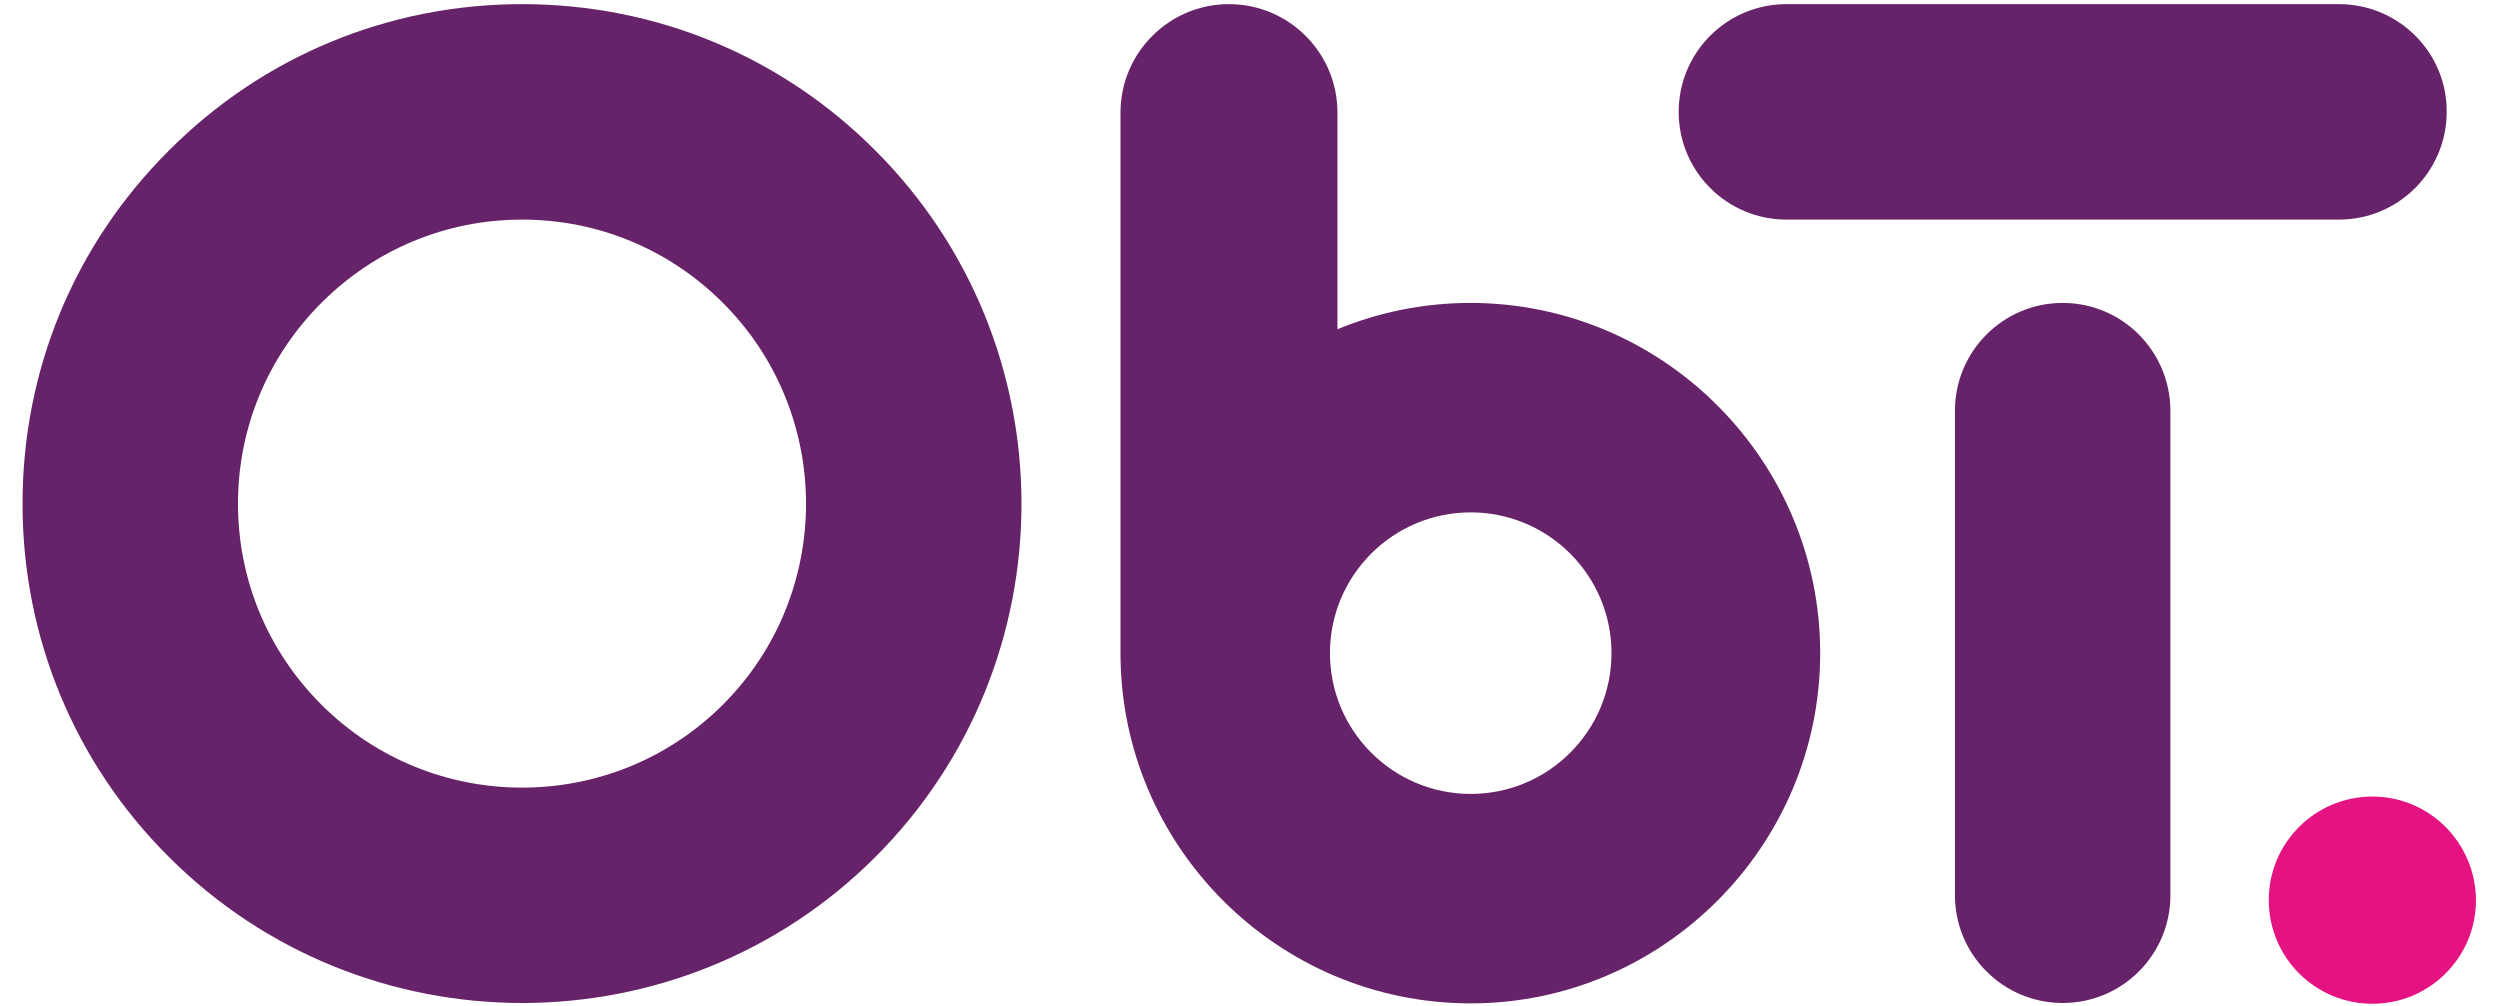
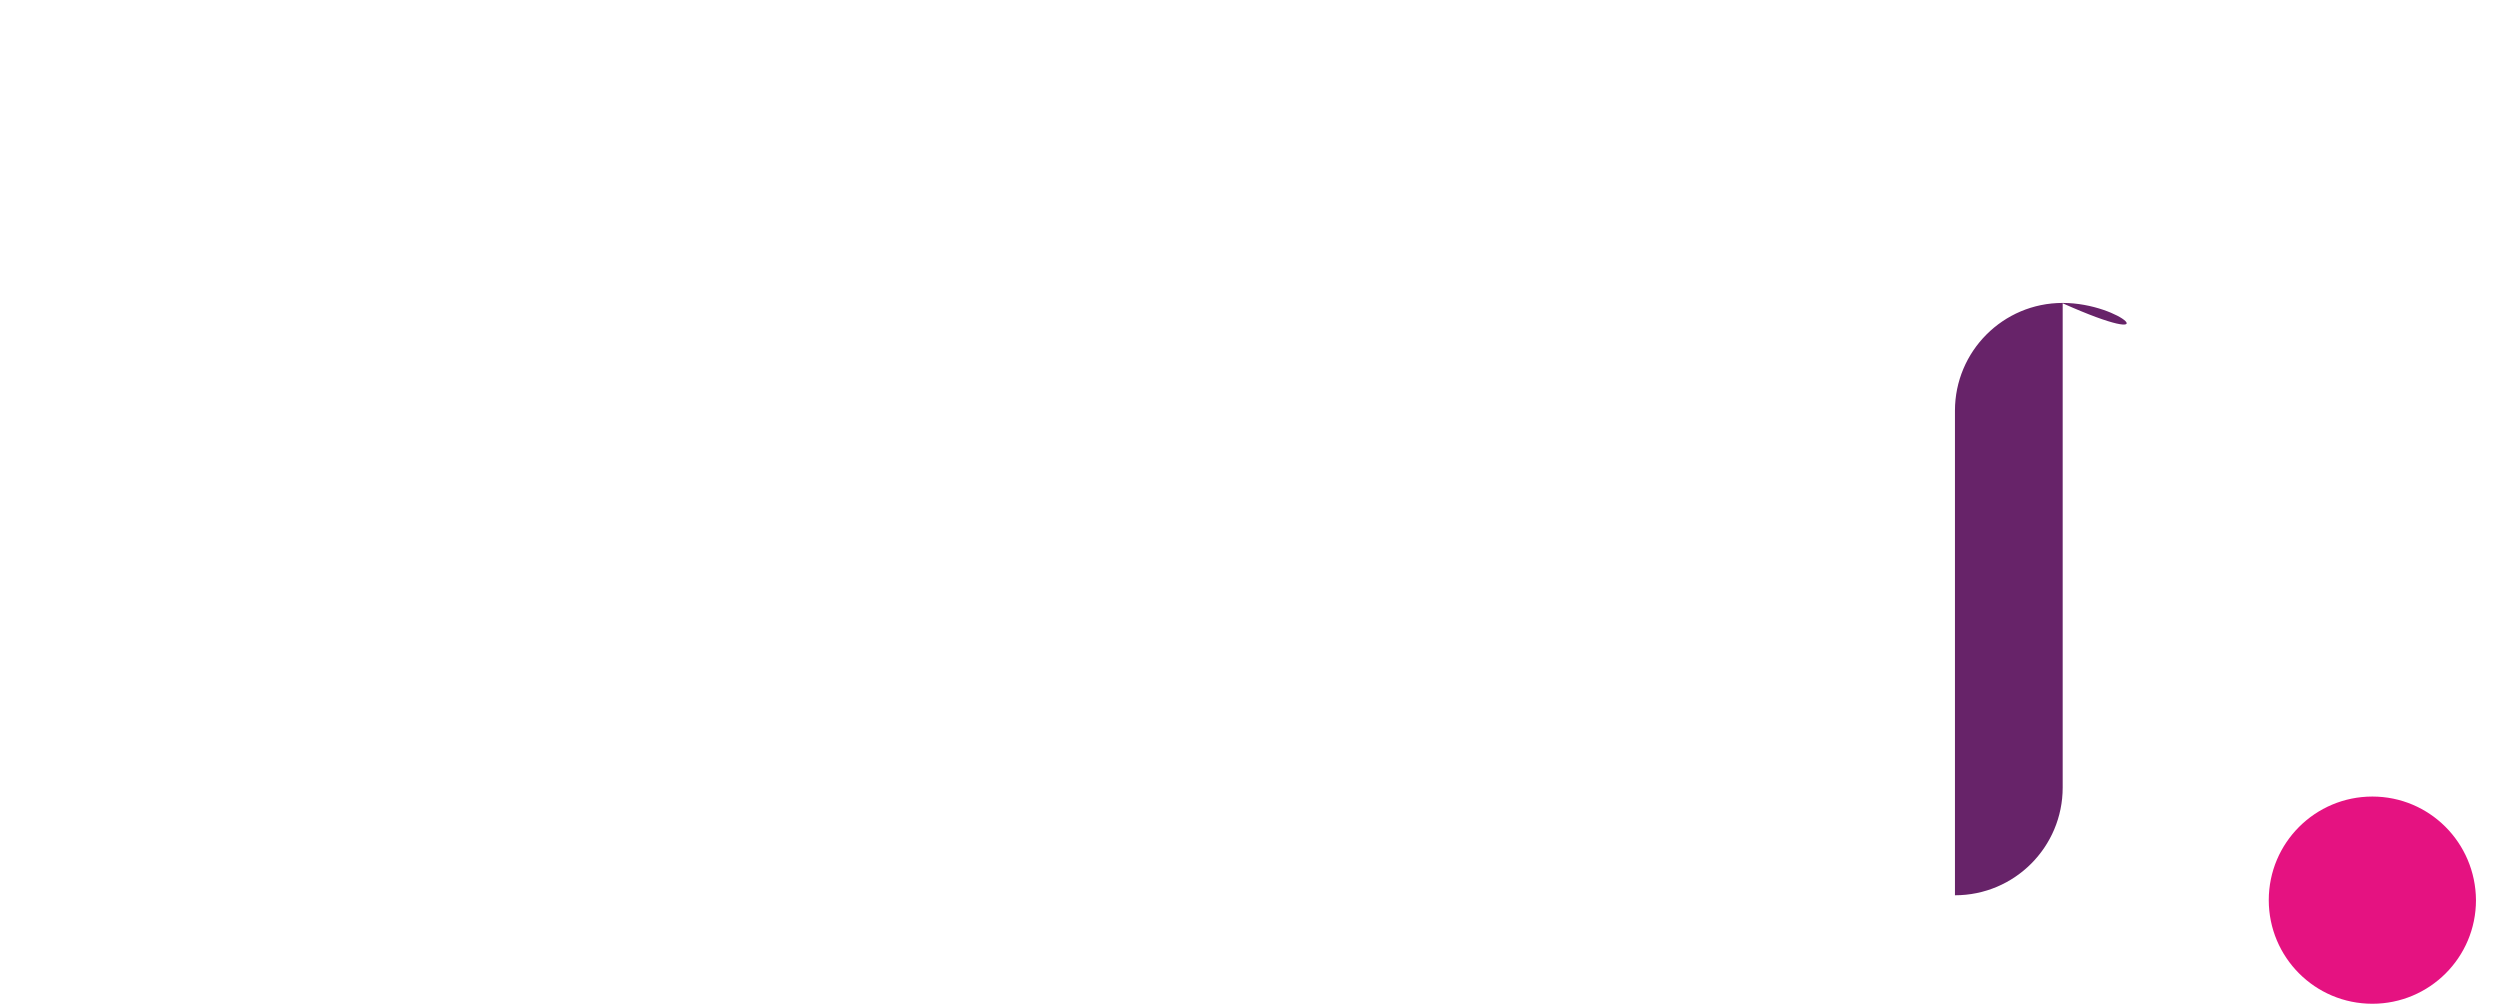
<svg xmlns="http://www.w3.org/2000/svg" version="1.1" id="Laag_1" x="0px" y="0px" viewBox="0 0 666 268" style="enable-background:new 0 0 666 268;" xml:space="preserve">
  <style type="text/css">
	.st0{fill:#672369;}
	.st1{fill:#E51281;}
</style>
  <g>
-     <path class="st0" d="M192.6,187.7c-29.5,29.5-77.5,29.5-107,0l0,0c-14.3-14.3-22.2-33.3-22.2-53.5S71.3,95,85.6,80.7   s33.3-22.2,53.5-22.2s39.2,7.9,53.5,22.2C222.1,110.2,222.1,158.2,192.6,187.7 M139.1,1.1c-35.5,0-69,13.8-94.1,39   C19.8,65.2,6,98.6,6,134.2c0,35.5,13.8,69,39,94.1c25.9,25.9,60,38.9,94.1,38.9s68.2-13,94.1-38.9c51.9-51.9,51.9-136.3,0-188.2   C208.1,14.9,174.6,1.1,139.1,1.1" />
-     <path class="st0" d="M429.3,174c0,20.7-16.8,37.5-37.5,37.5s-37.5-16.8-37.5-37.5s16.8-37.5,37.5-37.5S429.3,153.3,429.3,174    M484.9,174c0-51.4-41.8-93.3-93.2-93.3c-12.5,0-24.4,2.5-35.4,7V30c0-16-13-28.9-28.9-28.9c-16,0-28.9,13-28.9,28.9v144   c0,51.4,41.8,93.3,93.3,93.3C443,267.3,484.9,225.4,484.9,174" />
-     <path class="st0" d="M623.1,1.1H475.9c-15.9,0-28.7,12.9-28.7,28.7c0,15.9,12.9,28.7,28.7,28.7h147.2c15.9,0,28.7-12.9,28.7-28.7   C651.9,14,639,1.1,623.1,1.1" />
-     <path class="st0" d="M549.5,80.7c-15.9,0-28.7,12.9-28.7,28.7v129.1c0,15.9,12.9,28.7,28.7,28.7c15.9,0,28.7-12.9,28.7-28.7v-129   C578.2,93.6,565.4,80.7,549.5,80.7" />
+     <path class="st0" d="M549.5,80.7c-15.9,0-28.7,12.9-28.7,28.7v129.1c15.9,0,28.7-12.9,28.7-28.7v-129   C578.2,93.6,565.4,80.7,549.5,80.7" />
    <path class="st1" d="M632,212.2c-15.2,0-27.6,12.3-27.6,27.6c0,15.2,12.3,27.6,27.6,27.6c15.2,0,27.6-12.3,27.6-27.6   C659.5,224.5,647.2,212.2,632,212.2" />
  </g>
</svg>